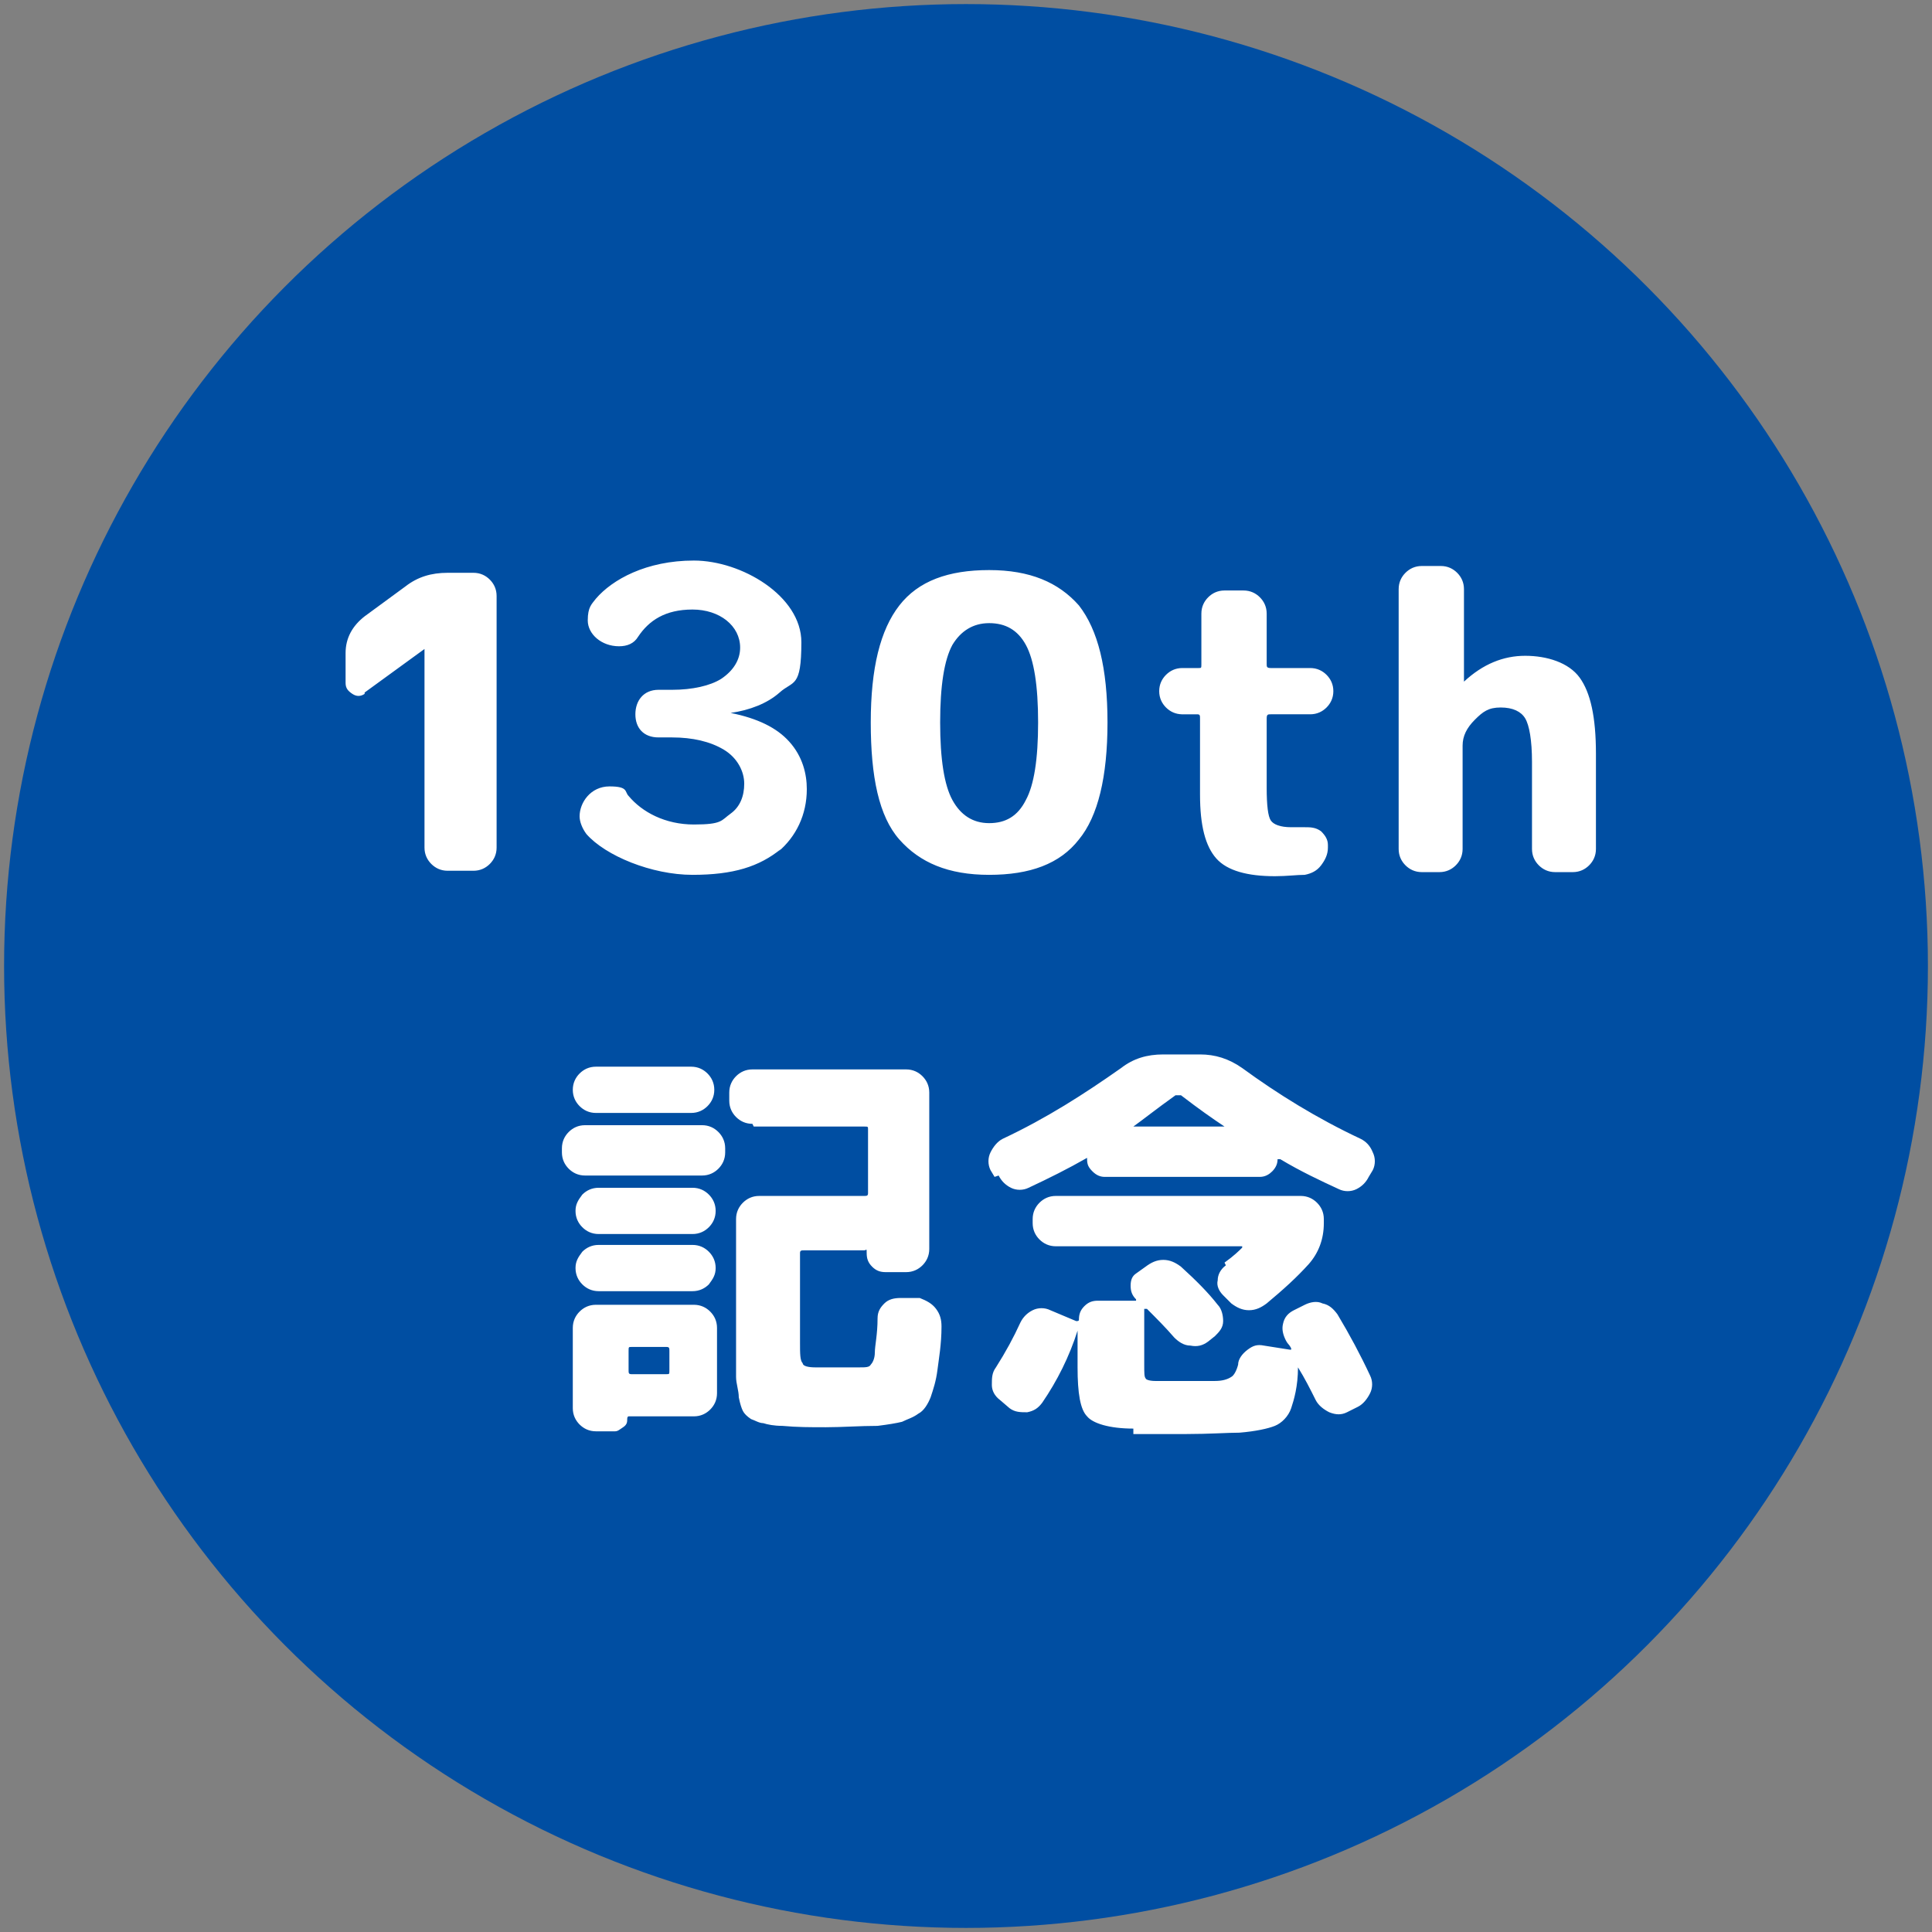
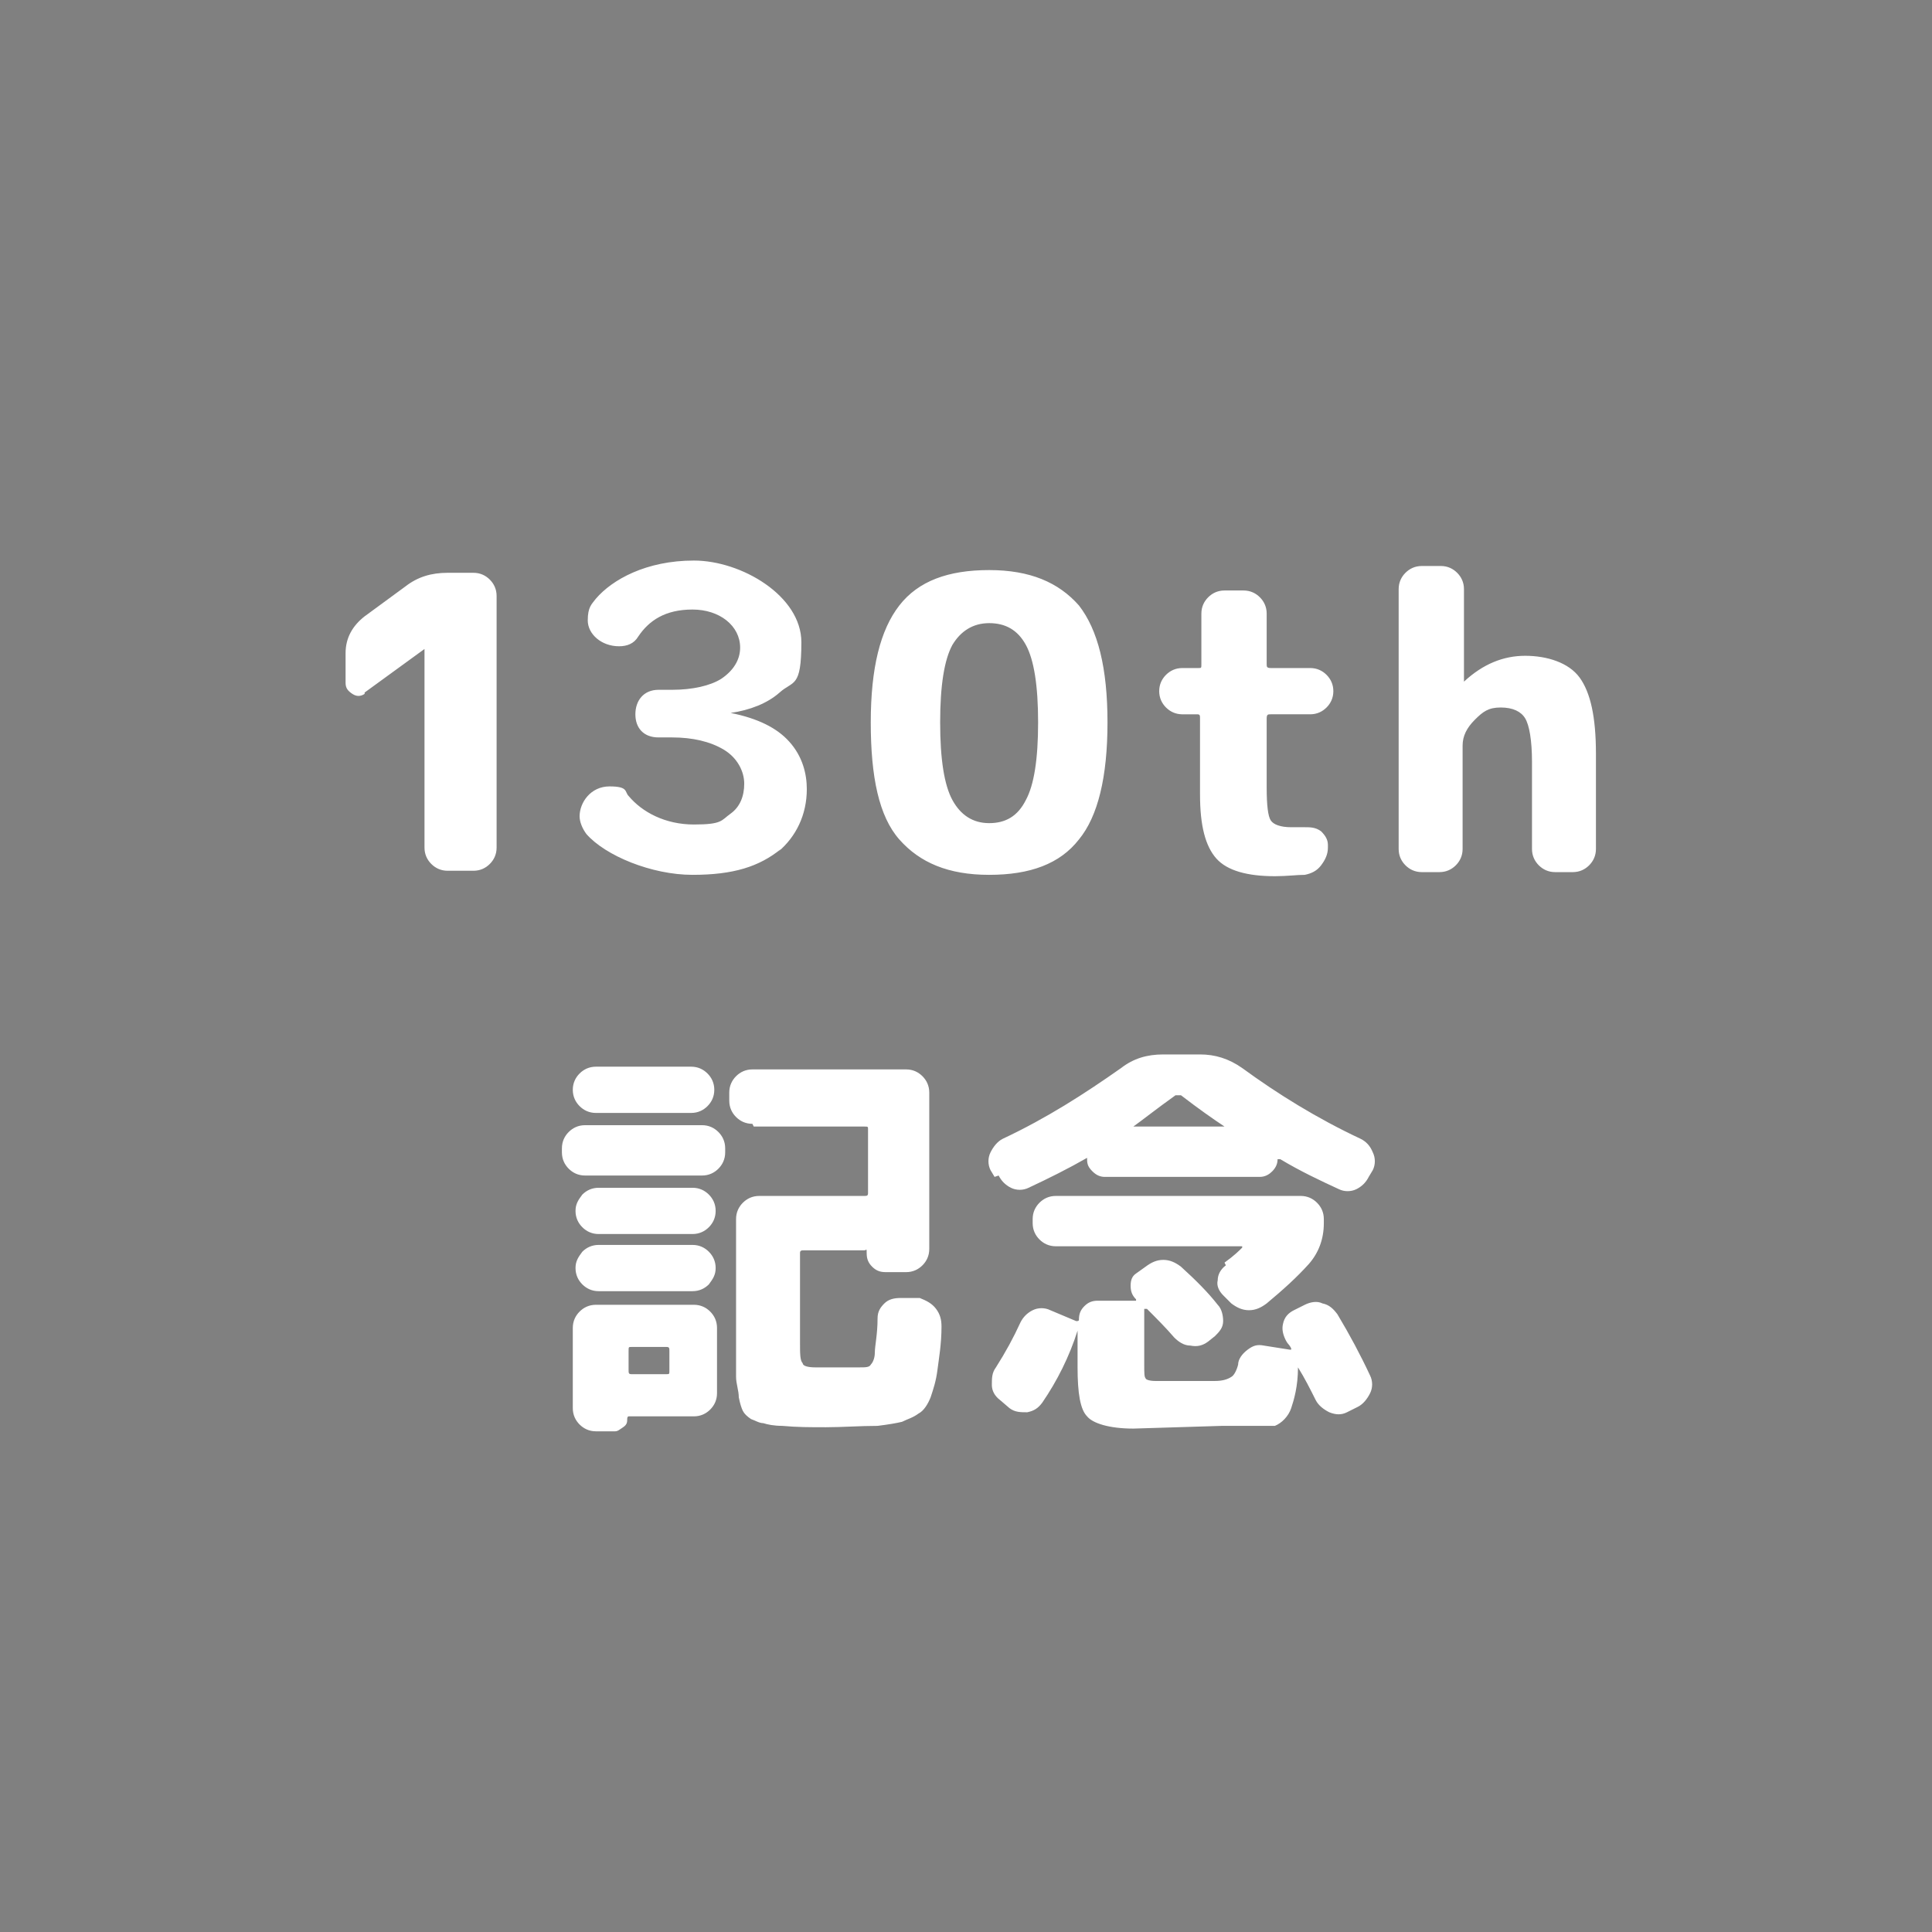
<svg xmlns="http://www.w3.org/2000/svg" id="_レイヤー_1" version="1.1" viewBox="0 0 142 142">
  <rect x="0" y="0" width="142" height="142" fill="#808080" stroke="none" />
  <defs>
    <style>.st0{fill:#fff}</style>
  </defs>
-   <circle cx="71" cy="71" r="70.7" style="fill:#004ea2" />
-   <path d="M26.8 51c-.3.2-.6.2-.9 0-.3-.2-.5-.4-.5-.8V48c0-1.1.5-2 1.4-2.7l3-2.2c.9-.7 1.9-1 3.1-1h1.9c.5 0 .9.2 1.2.5.3.3.5.7.5 1.2v18.5c0 .5-.2.9-.5 1.2-.3.3-.7.5-1.2.5h-1.9c-.5 0-.9-.2-1.2-.5-.3-.3-.5-.7-.5-1.2V47.7l-4.4 3.2ZM57.4 62.4c-1.6 1.3-3.5 1.9-6.5 1.9s-6.4-1.4-7.8-3c-.3-.4-.5-.9-.5-1.3 0-1 .8-2.2 2.2-2.2s1.1.4 1.4.7c1 1.2 2.7 2.1 4.8 2.1s2-.3 2.7-.8c.7-.5 1-1.3 1-2.2s-.5-1.9-1.5-2.5c-1-.6-2.3-.9-3.8-.9h-1c-1.1 0-1.7-.7-1.7-1.7s.6-1.8 1.7-1.8h1c1.5 0 2.8-.3 3.6-.8.9-.6 1.4-1.4 1.4-2.3 0-1.6-1.5-2.8-3.5-2.8s-3.2.8-4 2c-.3.5-.8.7-1.4.7-1.3 0-2.3-.9-2.3-1.9s.3-1.2.6-1.6c1.2-1.4 3.7-2.8 7.2-2.8s7.9 2.6 7.9 6-.6 2.8-1.6 3.7c-.9.8-2.2 1.3-3.6 1.5 2 .4 3.4 1.1 4.3 2.1 1 1.1 1.3 2.4 1.3 3.5 0 1.9-.8 3.5-2.1 4.6ZM79.3 61.7c-1.4 1.8-3.6 2.6-6.6 2.6s-5.1-.9-6.6-2.6-2.1-4.6-2.1-8.6.7-6.8 2.1-8.6c1.4-1.8 3.6-2.6 6.6-2.6s5.1.9 6.6 2.6c1.4 1.8 2.1 4.6 2.1 8.6s-.7 6.9-2.1 8.6Zm-3.9-14.3c-.6-1.1-1.5-1.6-2.7-1.6s-2.1.6-2.7 1.6c-.6 1.1-.9 3-.9 5.7s.3 4.6.9 5.7c.6 1.1 1.5 1.7 2.7 1.7s2.1-.5 2.7-1.7c.6-1.1.9-3 .9-5.7s-.3-4.6-.9-5.7ZM86.9 52.5c-.5 0-.9-.2-1.2-.5-.3-.3-.5-.7-.5-1.2s.2-.9.5-1.2c.3-.3.7-.5 1.2-.5h1.2c.2 0 .2 0 .2-.3v-3.7c0-.5.2-.9.5-1.2.3-.3.7-.5 1.2-.5h1.4c.5 0 .9.2 1.2.5.3.3.5.7.5 1.2v3.7c0 .2 0 .3.3.3h2.9c.5 0 .9.2 1.2.5.3.3.5.7.5 1.2s-.2.9-.5 1.2-.7.5-1.2.5h-2.9c-.2 0-.3 0-.3.3v5.1c0 1.3.1 2.1.3 2.4.2.3.7.5 1.5.5h1c.4 0 .8 0 1.2.3.3.3.5.6.5 1v.2c0 .5-.2.9-.5 1.3s-.7.6-1.2.7c-.6 0-1.3.1-2.2.1-2 0-3.5-.4-4.3-1.3s-1.2-2.4-1.2-4.7v-5.6c0-.2 0-.3-.2-.3h-1.2ZM104.5 64.1c-.5 0-.9-.2-1.2-.5s-.5-.7-.5-1.2V43.3c0-.5.2-.9.5-1.2.3-.3.7-.5 1.2-.5h1.4c.5 0 .9.2 1.2.5.3.3.5.7.5 1.2v6.8c1.4-1.3 2.9-1.9 4.5-1.9s3.2.5 4 1.6c.8 1.1 1.2 2.9 1.2 5.6v7c0 .5-.2.9-.5 1.2-.3.3-.7.5-1.2.5h-1.3c-.5 0-.9-.2-1.2-.5s-.5-.7-.5-1.2V56c0-1.6-.2-2.7-.5-3.2s-.9-.8-1.8-.8-1.3.3-1.9.9-.9 1.2-.9 1.9v7.6c0 .5-.2.9-.5 1.2-.3.3-.7.5-1.2.5h-1.4ZM43 86.4c-.5 0-.9-.2-1.2-.5s-.5-.7-.5-1.2v-.3c0-.5.2-.9.5-1.2.3-.3.7-.5 1.2-.5h8.6c.5 0 .9.2 1.2.5.3.3.5.7.5 1.2v.3c0 .5-.2.9-.5 1.2-.3.3-.7.5-1.2.5H43Zm7.8-8c.5 0 .9.2 1.2.5.3.3.5.7.5 1.2s-.2.9-.5 1.2-.7.5-1.2.5h-7c-.5 0-.9-.2-1.2-.5s-.5-.7-.5-1.2.2-.9.5-1.2c.3-.3.7-.5 1.2-.5h7Zm1.9 19.1v4.9c0 .5-.2.9-.5 1.2s-.7.5-1.2.5h-4.8s-.1 0-.1.2 0 .4-.3.6-.4.3-.6.3h-1.4c-.5 0-.9-.2-1.2-.5s-.5-.7-.5-1.2v-5.9c0-.5.2-.9.5-1.2s.7-.5 1.2-.5H51c.5 0 .9.2 1.2.5s.5.7.5 1.2ZM44 90.7c-.5 0-.9-.2-1.2-.5-.3-.3-.5-.7-.5-1.2s.2-.8.5-1.2c.3-.3.7-.5 1.2-.5h6.9c.5 0 .9.2 1.2.5.3.3.5.7.5 1.2s-.2.9-.5 1.2c-.3.3-.7.5-1.2.5H44Zm0 4.2c-.5 0-.9-.2-1.2-.5-.3-.3-.5-.7-.5-1.2s.2-.8.5-1.2c.3-.3.7-.5 1.2-.5h6.9c.5 0 .9.2 1.2.5.3.3.5.7.5 1.2s-.2.8-.5 1.2c-.3.3-.7.5-1.2.5H44Zm5.2 5.8v-1.4c0-.2 0-.3-.2-.3h-2.6c-.2 0-.2 0-.2.3v1.4c0 .2 0 .3.2.3H49c.2 0 .2 0 .2-.3Zm6.1-18.1c-.5 0-.9-.2-1.2-.5-.3-.3-.5-.7-.5-1.2v-.6c0-.5.2-.9.5-1.2.3-.3.7-.5 1.2-.5h11.3c.5 0 .9.2 1.2.5.3.3.5.7.5 1.2v11.5c0 .5-.2.9-.5 1.2-.3.3-.7.5-1.2.5h-1.5c-.4 0-.7-.1-1-.4-.3-.3-.4-.6-.4-1s0-.2-.2-.2h-4.4c-.2 0-.3 0-.3.2v6.6c0 .8 0 1.3.2 1.5 0 .2.4.3.9.3h3.3c.4 0 .7 0 .8-.2.1-.1.3-.4.3-.9s.2-1.3.2-2.5c0-.5.2-.8.5-1.1.3-.3.7-.4 1.2-.4h1.4c.5.2.9.4 1.2.8.3.4.4.8.4 1.3 0 1.3-.2 2.4-.3 3.2-.1.8-.3 1.4-.5 2-.2.5-.5 1-.9 1.2-.4.3-.8.4-1.2.6-.4.1-1 .2-1.8.3-1.3 0-2.6.1-3.8.1s-2.1 0-3.2-.1c-.6 0-1.1-.1-1.4-.2-.3 0-.6-.2-.9-.3-.3-.2-.5-.4-.6-.6-.1-.2-.2-.5-.3-1 0-.5-.2-1-.2-1.5V89.6c0-.5.2-.9.5-1.2.3-.3.7-.5 1.2-.5h7.7c.2 0 .3 0 .3-.2V83c0-.2 0-.2-.3-.2h-8.1ZM73.1 86.5l-.3-.5c-.2-.4-.2-.9 0-1.3s.5-.8.9-1c3.2-1.5 6-3.3 8.7-5.2.9-.7 1.9-1 3.1-1h2.7c1.1 0 2.1.3 3.1 1 2.6 1.9 5.5 3.7 8.7 5.2.4.2.7.5.9 1 .2.4.2.9 0 1.3l-.3.5c-.2.4-.5.7-.9.9-.4.2-.9.2-1.3 0-1.3-.6-2.8-1.3-4.3-2.2h-.2c0 .3-.1.6-.4.9-.2.2-.5.4-.9.4H81.2c-.3 0-.6-.1-.9-.4s-.4-.5-.4-.9v-.1c-1.4.8-2.8 1.5-4.3 2.2-.4.2-.9.2-1.3 0s-.7-.5-.9-.9ZM83.3 105c-1.8 0-3-.4-3.4-.9-.5-.5-.7-1.7-.7-3.6v-2.7c-.6 1.9-1.5 3.7-2.6 5.3-.3.4-.6.6-1.1.7-.5 0-.9 0-1.3-.3l-.7-.6c-.4-.3-.6-.7-.6-1.1 0-.5 0-.9.3-1.3.7-1.1 1.3-2.2 1.8-3.3.2-.4.5-.7.9-.9.4-.2.9-.2 1.3 0l1.9.8c.1 0 .2 0 .2-.1 0-.4.1-.7.4-1 .3-.3.6-.4 1-.4h2.8v-.1c-.3-.3-.4-.6-.4-1s.1-.7.4-.9l.7-.5c.4-.3.8-.5 1.3-.5s.9.2 1.3.5c1.1 1 2 1.9 2.7 2.8.3.3.4.8.4 1.2 0 .5-.3.8-.6 1.1l-.5.4c-.4.3-.8.4-1.3.3-.5 0-.9-.3-1.2-.6-.6-.7-1.3-1.4-2-2.1h-.2v4.1c0 .6 0 .9.1 1 0 .1.3.2.7.2h4.4c.5 0 .9-.1 1.2-.3.2-.1.4-.5.5-.9 0-.4.3-.8.7-1.1s.7-.4 1.2-.3l1.9.3h.1v-.1s-.1-.2-.2-.3-.2-.3-.2-.3c-.2-.4-.3-.8-.2-1.2.1-.5.4-.8.8-1l.8-.4c.4-.2.9-.3 1.3-.1.5.1.8.4 1.1.8.9 1.5 1.7 3 2.4 4.5.2.4.2.9 0 1.3s-.5.8-.9 1l-.8.4c-.4.2-.8.2-1.3 0-.4-.2-.8-.5-1-.9-.4-.8-.8-1.6-1.3-2.4 0 1.4-.3 2.4-.5 3s-.7 1.1-1.2 1.3c-.5.2-1.4.4-2.6.5-.9 0-2.2.1-3.9.1h-3.9ZM90 92.8c.7-.5 1.1-.9 1.3-1.1v-.1H77.6c-.5 0-.9-.2-1.2-.5s-.5-.7-.5-1.2v-.3c0-.5.2-.9.5-1.2s.7-.5 1.2-.5h18c.5 0 .9.2 1.2.5s.5.7.5 1.2v.3c0 1.2-.4 2.2-1.1 3-.9 1-1.9 1.9-3.1 2.9-.4.3-.8.5-1.3.5s-.9-.2-1.3-.5l-.6-.6c-.3-.3-.5-.7-.4-1.1 0-.4.2-.8.6-1.1Zm-6.6-10H90c-.9-.6-1.9-1.3-3.2-2.3h-.4c-1.4 1-2.4 1.8-3.1 2.3Z" class="st0" />
+   <path d="M26.8 51c-.3.2-.6.2-.9 0-.3-.2-.5-.4-.5-.8V48c0-1.1.5-2 1.4-2.7l3-2.2c.9-.7 1.9-1 3.1-1h1.9c.5 0 .9.2 1.2.5.3.3.5.7.5 1.2v18.5c0 .5-.2.9-.5 1.2-.3.3-.7.5-1.2.5h-1.9c-.5 0-.9-.2-1.2-.5-.3-.3-.5-.7-.5-1.2V47.7l-4.4 3.2ZM57.4 62.4c-1.6 1.3-3.5 1.9-6.5 1.9s-6.4-1.4-7.8-3c-.3-.4-.5-.9-.5-1.3 0-1 .8-2.2 2.2-2.2s1.1.4 1.4.7c1 1.2 2.7 2.1 4.8 2.1s2-.3 2.7-.8c.7-.5 1-1.3 1-2.2s-.5-1.9-1.5-2.5c-1-.6-2.3-.9-3.8-.9h-1c-1.1 0-1.7-.7-1.7-1.7s.6-1.8 1.7-1.8h1c1.5 0 2.8-.3 3.6-.8.9-.6 1.4-1.4 1.4-2.3 0-1.6-1.5-2.8-3.5-2.8s-3.2.8-4 2c-.3.5-.8.7-1.4.7-1.3 0-2.3-.9-2.3-1.9s.3-1.2.6-1.6c1.2-1.4 3.7-2.8 7.2-2.8s7.9 2.6 7.9 6-.6 2.8-1.6 3.7c-.9.8-2.2 1.3-3.6 1.5 2 .4 3.4 1.1 4.3 2.1 1 1.1 1.3 2.4 1.3 3.5 0 1.9-.8 3.5-2.1 4.6ZM79.3 61.7c-1.4 1.8-3.6 2.6-6.6 2.6s-5.1-.9-6.6-2.6-2.1-4.6-2.1-8.6.7-6.8 2.1-8.6c1.4-1.8 3.6-2.6 6.6-2.6s5.1.9 6.6 2.6c1.4 1.8 2.1 4.6 2.1 8.6s-.7 6.9-2.1 8.6Zm-3.9-14.3c-.6-1.1-1.5-1.6-2.7-1.6s-2.1.6-2.7 1.6c-.6 1.1-.9 3-.9 5.7s.3 4.6.9 5.7c.6 1.1 1.5 1.7 2.7 1.7s2.1-.5 2.7-1.7c.6-1.1.9-3 .9-5.7s-.3-4.6-.9-5.7ZM86.9 52.5c-.5 0-.9-.2-1.2-.5-.3-.3-.5-.7-.5-1.2s.2-.9.5-1.2c.3-.3.7-.5 1.2-.5h1.2c.2 0 .2 0 .2-.3v-3.7c0-.5.2-.9.5-1.2.3-.3.7-.5 1.2-.5h1.4c.5 0 .9.2 1.2.5.3.3.5.7.5 1.2v3.7c0 .2 0 .3.3.3h2.9c.5 0 .9.2 1.2.5.3.3.5.7.5 1.2s-.2.9-.5 1.2-.7.5-1.2.5h-2.9c-.2 0-.3 0-.3.3v5.1c0 1.3.1 2.1.3 2.4.2.3.7.5 1.5.5h1c.4 0 .8 0 1.2.3.3.3.5.6.5 1v.2c0 .5-.2.9-.5 1.3s-.7.6-1.2.7c-.6 0-1.3.1-2.2.1-2 0-3.5-.4-4.3-1.3s-1.2-2.4-1.2-4.7v-5.6c0-.2 0-.3-.2-.3h-1.2ZM104.5 64.1c-.5 0-.9-.2-1.2-.5s-.5-.7-.5-1.2V43.3c0-.5.2-.9.5-1.2.3-.3.7-.5 1.2-.5h1.4c.5 0 .9.2 1.2.5.3.3.5.7.5 1.2v6.8c1.4-1.3 2.9-1.9 4.5-1.9s3.2.5 4 1.6c.8 1.1 1.2 2.9 1.2 5.6v7c0 .5-.2.9-.5 1.2-.3.3-.7.5-1.2.5h-1.3c-.5 0-.9-.2-1.2-.5s-.5-.7-.5-1.2V56c0-1.6-.2-2.7-.5-3.2s-.9-.8-1.8-.8-1.3.3-1.9.9-.9 1.2-.9 1.9v7.6c0 .5-.2.9-.5 1.2-.3.3-.7.5-1.2.5h-1.4ZM43 86.4c-.5 0-.9-.2-1.2-.5s-.5-.7-.5-1.2v-.3c0-.5.2-.9.5-1.2.3-.3.7-.5 1.2-.5h8.6c.5 0 .9.2 1.2.5.3.3.5.7.5 1.2v.3c0 .5-.2.9-.5 1.2-.3.3-.7.5-1.2.5H43Zm7.8-8c.5 0 .9.2 1.2.5.3.3.5.7.5 1.2s-.2.9-.5 1.2-.7.5-1.2.5h-7c-.5 0-.9-.2-1.2-.5s-.5-.7-.5-1.2.2-.9.5-1.2c.3-.3.7-.5 1.2-.5h7Zm1.9 19.1v4.9c0 .5-.2.9-.5 1.2s-.7.5-1.2.5h-4.8s-.1 0-.1.2 0 .4-.3.6-.4.3-.6.3h-1.4c-.5 0-.9-.2-1.2-.5s-.5-.7-.5-1.2v-5.9c0-.5.2-.9.5-1.2s.7-.5 1.2-.5H51c.5 0 .9.2 1.2.5s.5.7.5 1.2ZM44 90.7c-.5 0-.9-.2-1.2-.5-.3-.3-.5-.7-.5-1.2s.2-.8.5-1.2c.3-.3.7-.5 1.2-.5h6.9c.5 0 .9.2 1.2.5.3.3.5.7.5 1.2s-.2.9-.5 1.2c-.3.3-.7.5-1.2.5H44Zm0 4.2c-.5 0-.9-.2-1.2-.5-.3-.3-.5-.7-.5-1.2s.2-.8.5-1.2c.3-.3.7-.5 1.2-.5h6.9c.5 0 .9.2 1.2.5.3.3.5.7.5 1.2s-.2.8-.5 1.2c-.3.3-.7.5-1.2.5H44Zm5.2 5.8v-1.4c0-.2 0-.3-.2-.3h-2.6c-.2 0-.2 0-.2.3v1.4c0 .2 0 .3.2.3H49c.2 0 .2 0 .2-.3Zm6.1-18.1c-.5 0-.9-.2-1.2-.5-.3-.3-.5-.7-.5-1.2v-.6c0-.5.2-.9.5-1.2.3-.3.7-.5 1.2-.5h11.3c.5 0 .9.2 1.2.5.3.3.5.7.5 1.2v11.5c0 .5-.2.9-.5 1.2-.3.3-.7.5-1.2.5h-1.5c-.4 0-.7-.1-1-.4-.3-.3-.4-.6-.4-1s0-.2-.2-.2h-4.4c-.2 0-.3 0-.3.2v6.6c0 .8 0 1.3.2 1.5 0 .2.4.3.9.3h3.3c.4 0 .7 0 .8-.2.1-.1.3-.4.3-.9s.2-1.3.2-2.5c0-.5.2-.8.5-1.1.3-.3.7-.4 1.2-.4h1.4c.5.2.9.4 1.2.8.3.4.4.8.4 1.3 0 1.3-.2 2.4-.3 3.2-.1.8-.3 1.4-.5 2-.2.5-.5 1-.9 1.2-.4.3-.8.4-1.2.6-.4.1-1 .2-1.8.3-1.3 0-2.6.1-3.8.1s-2.1 0-3.2-.1c-.6 0-1.1-.1-1.4-.2-.3 0-.6-.2-.9-.3-.3-.2-.5-.4-.6-.6-.1-.2-.2-.5-.3-1 0-.5-.2-1-.2-1.5V89.6c0-.5.2-.9.5-1.2.3-.3.7-.5 1.2-.5h7.7c.2 0 .3 0 .3-.2V83c0-.2 0-.2-.3-.2h-8.1ZM73.1 86.5l-.3-.5c-.2-.4-.2-.9 0-1.3s.5-.8.9-1c3.2-1.5 6-3.3 8.7-5.2.9-.7 1.9-1 3.1-1h2.7c1.1 0 2.1.3 3.1 1 2.6 1.9 5.5 3.7 8.7 5.2.4.2.7.5.9 1 .2.4.2.9 0 1.3l-.3.5c-.2.4-.5.7-.9.9-.4.2-.9.2-1.3 0-1.3-.6-2.8-1.3-4.3-2.2h-.2c0 .3-.1.6-.4.9-.2.2-.5.4-.9.4H81.2c-.3 0-.6-.1-.9-.4s-.4-.5-.4-.9v-.1c-1.4.8-2.8 1.5-4.3 2.2-.4.2-.9.2-1.3 0s-.7-.5-.9-.9ZM83.3 105c-1.8 0-3-.4-3.4-.9-.5-.5-.7-1.7-.7-3.6v-2.7c-.6 1.9-1.5 3.7-2.6 5.3-.3.4-.6.6-1.1.7-.5 0-.9 0-1.3-.3l-.7-.6c-.4-.3-.6-.7-.6-1.1 0-.5 0-.9.3-1.3.7-1.1 1.3-2.2 1.8-3.3.2-.4.5-.7.9-.9.4-.2.9-.2 1.3 0l1.9.8c.1 0 .2 0 .2-.1 0-.4.1-.7.4-1 .3-.3.6-.4 1-.4h2.8v-.1c-.3-.3-.4-.6-.4-1s.1-.7.4-.9l.7-.5c.4-.3.8-.5 1.3-.5s.9.2 1.3.5c1.1 1 2 1.9 2.7 2.8.3.3.4.8.4 1.2 0 .5-.3.8-.6 1.1l-.5.4c-.4.3-.8.4-1.3.3-.5 0-.9-.3-1.2-.6-.6-.7-1.3-1.4-2-2.1h-.2v4.1c0 .6 0 .9.1 1 0 .1.3.2.7.2h4.4c.5 0 .9-.1 1.2-.3.2-.1.4-.5.5-.9 0-.4.3-.8.7-1.1s.7-.4 1.2-.3l1.9.3h.1v-.1s-.1-.2-.2-.3-.2-.3-.2-.3c-.2-.4-.3-.8-.2-1.2.1-.5.4-.8.8-1l.8-.4c.4-.2.9-.3 1.3-.1.5.1.8.4 1.1.8.9 1.5 1.7 3 2.4 4.5.2.4.2.9 0 1.3s-.5.8-.9 1l-.8.4c-.4.2-.8.2-1.3 0-.4-.2-.8-.5-1-.9-.4-.8-.8-1.6-1.3-2.4 0 1.4-.3 2.4-.5 3s-.7 1.1-1.2 1.3h-3.9ZM90 92.8c.7-.5 1.1-.9 1.3-1.1v-.1H77.6c-.5 0-.9-.2-1.2-.5s-.5-.7-.5-1.2v-.3c0-.5.2-.9.5-1.2s.7-.5 1.2-.5h18c.5 0 .9.2 1.2.5s.5.7.5 1.2v.3c0 1.2-.4 2.2-1.1 3-.9 1-1.9 1.9-3.1 2.9-.4.3-.8.5-1.3.5s-.9-.2-1.3-.5l-.6-.6c-.3-.3-.5-.7-.4-1.1 0-.4.2-.8.6-1.1Zm-6.6-10H90c-.9-.6-1.9-1.3-3.2-2.3h-.4c-1.4 1-2.4 1.8-3.1 2.3Z" class="st0" />
</svg>